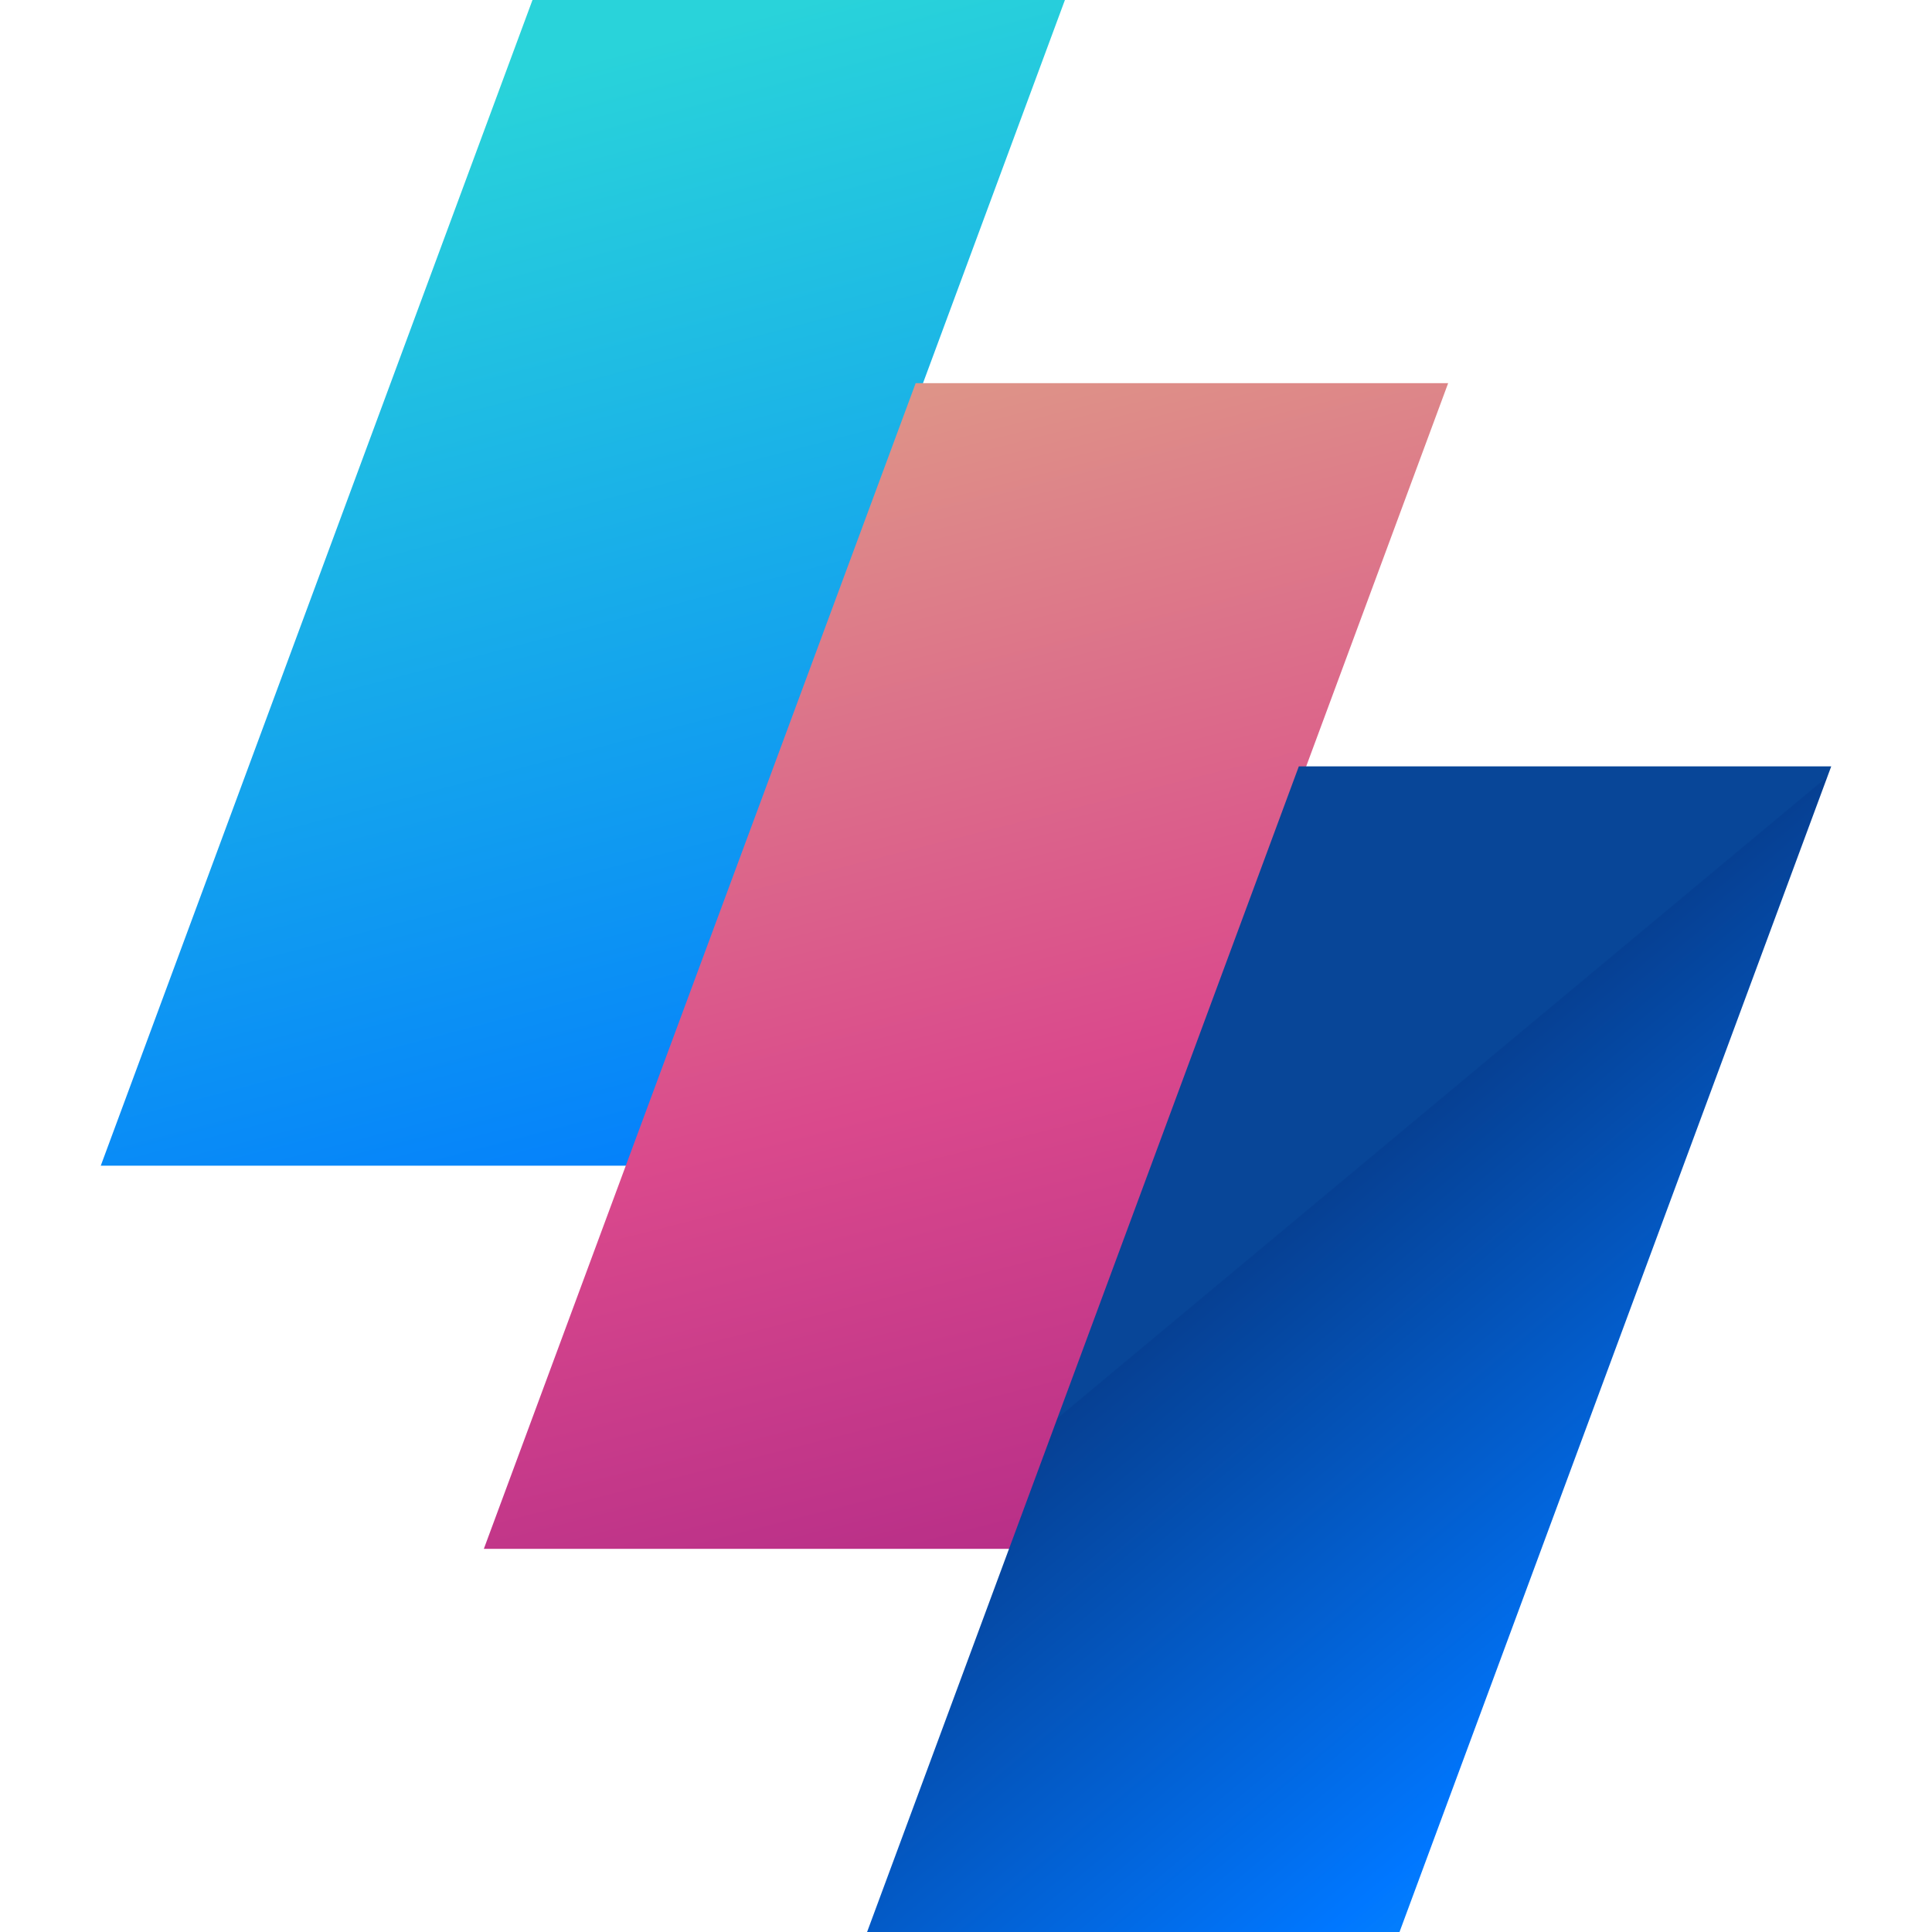
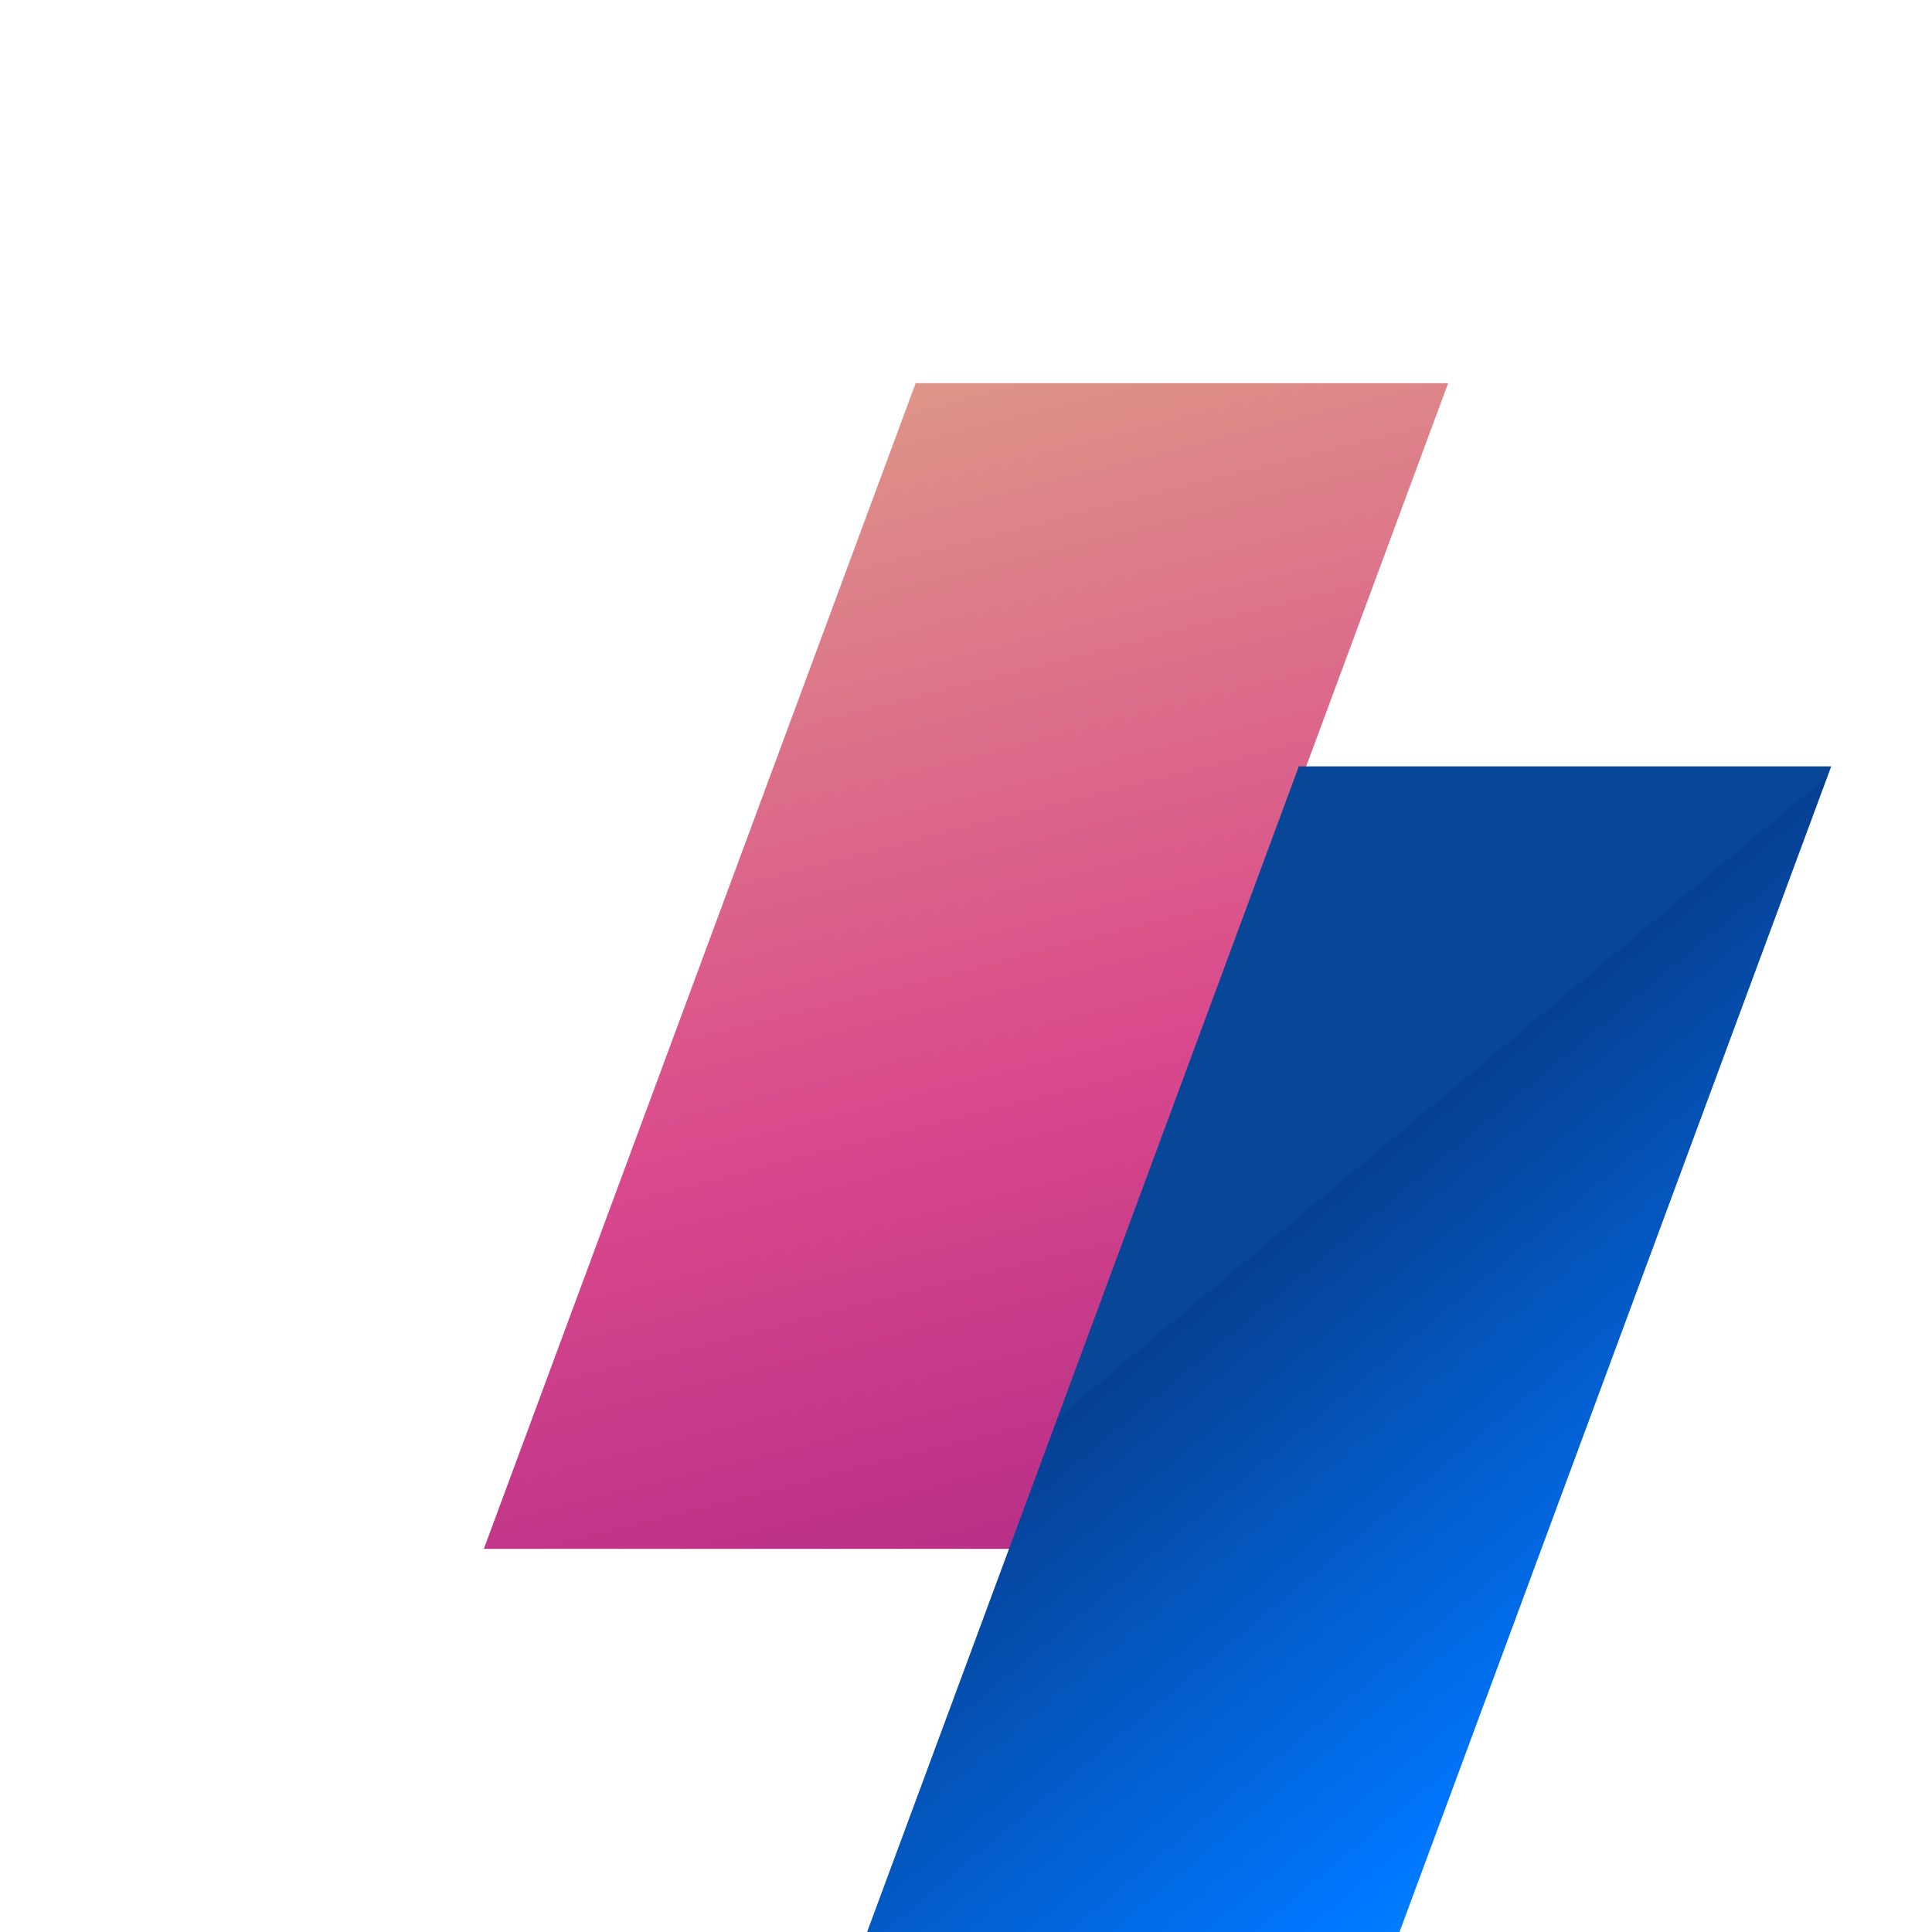
<svg xmlns="http://www.w3.org/2000/svg" id="Layer_1" x="0px" y="0px" viewBox="0 0 492.481 492.481" style="enable-background: new 0 0 492.481 492.481" xml:space="preserve" class="scale-x-[-1]">
  <linearGradient id="SVGID_1_" gradientUnits="userSpaceOnUse" x1="-36.6" y1="621.342" x2="-17.278" y2="547.764" gradientTransform="matrix(7.877 0 0 -7.877 404.085 4917.997)">
    <stop offset="0" style="stop-color: #29d3da" />
    <stop offset="0.519" style="stop-color: #0077ff" />
    <stop offset="0.999" style="stop-color: #064093" />
    <stop offset="1" style="stop-color: #084698" />
  </linearGradient>
-   <polygon style="fill: url(#SVGID_1_)" points="25.687,297.141 135.735,0 271.455,0 161.398,297.141 " />
  <linearGradient id="SVGID_2_" gradientUnits="userSpaceOnUse" x1="-27.073" y1="620.754" x2="-11.704" y2="560.324" gradientTransform="matrix(7.877 0 0 -7.877 404.085 4917.997)">
    <stop offset="0.012" style="stop-color: #e0b386" />
    <stop offset="0.519" style="stop-color: #da498c" />
    <stop offset="1" style="stop-color: #961484" />
  </linearGradient>
  <polygon style="fill: url(#SVGID_2_)" points="123.337,394.807 233.409,97.674 369.144,97.674 259.072,394.807 " />
  <linearGradient id="SVGID_3_" gradientUnits="userSpaceOnUse" x1="14.032" y1="554.688" x2="-10.418" y2="584.028" gradientTransform="matrix(7.877 0 0 -7.877 404.085 4917.997)">
    <stop offset="0" style="stop-color: #29d3da" />
    <stop offset="0.519" style="stop-color: #0077ff" />
    <stop offset="0.999" style="stop-color: #064093" />
    <stop offset="1" style="stop-color: #084698" />
  </linearGradient>
  <polygon style="fill: url(#SVGID_3_)" points="221.026,492.481 331.083,195.348 466.794,195.348 356.746,492.481 " />
</svg>